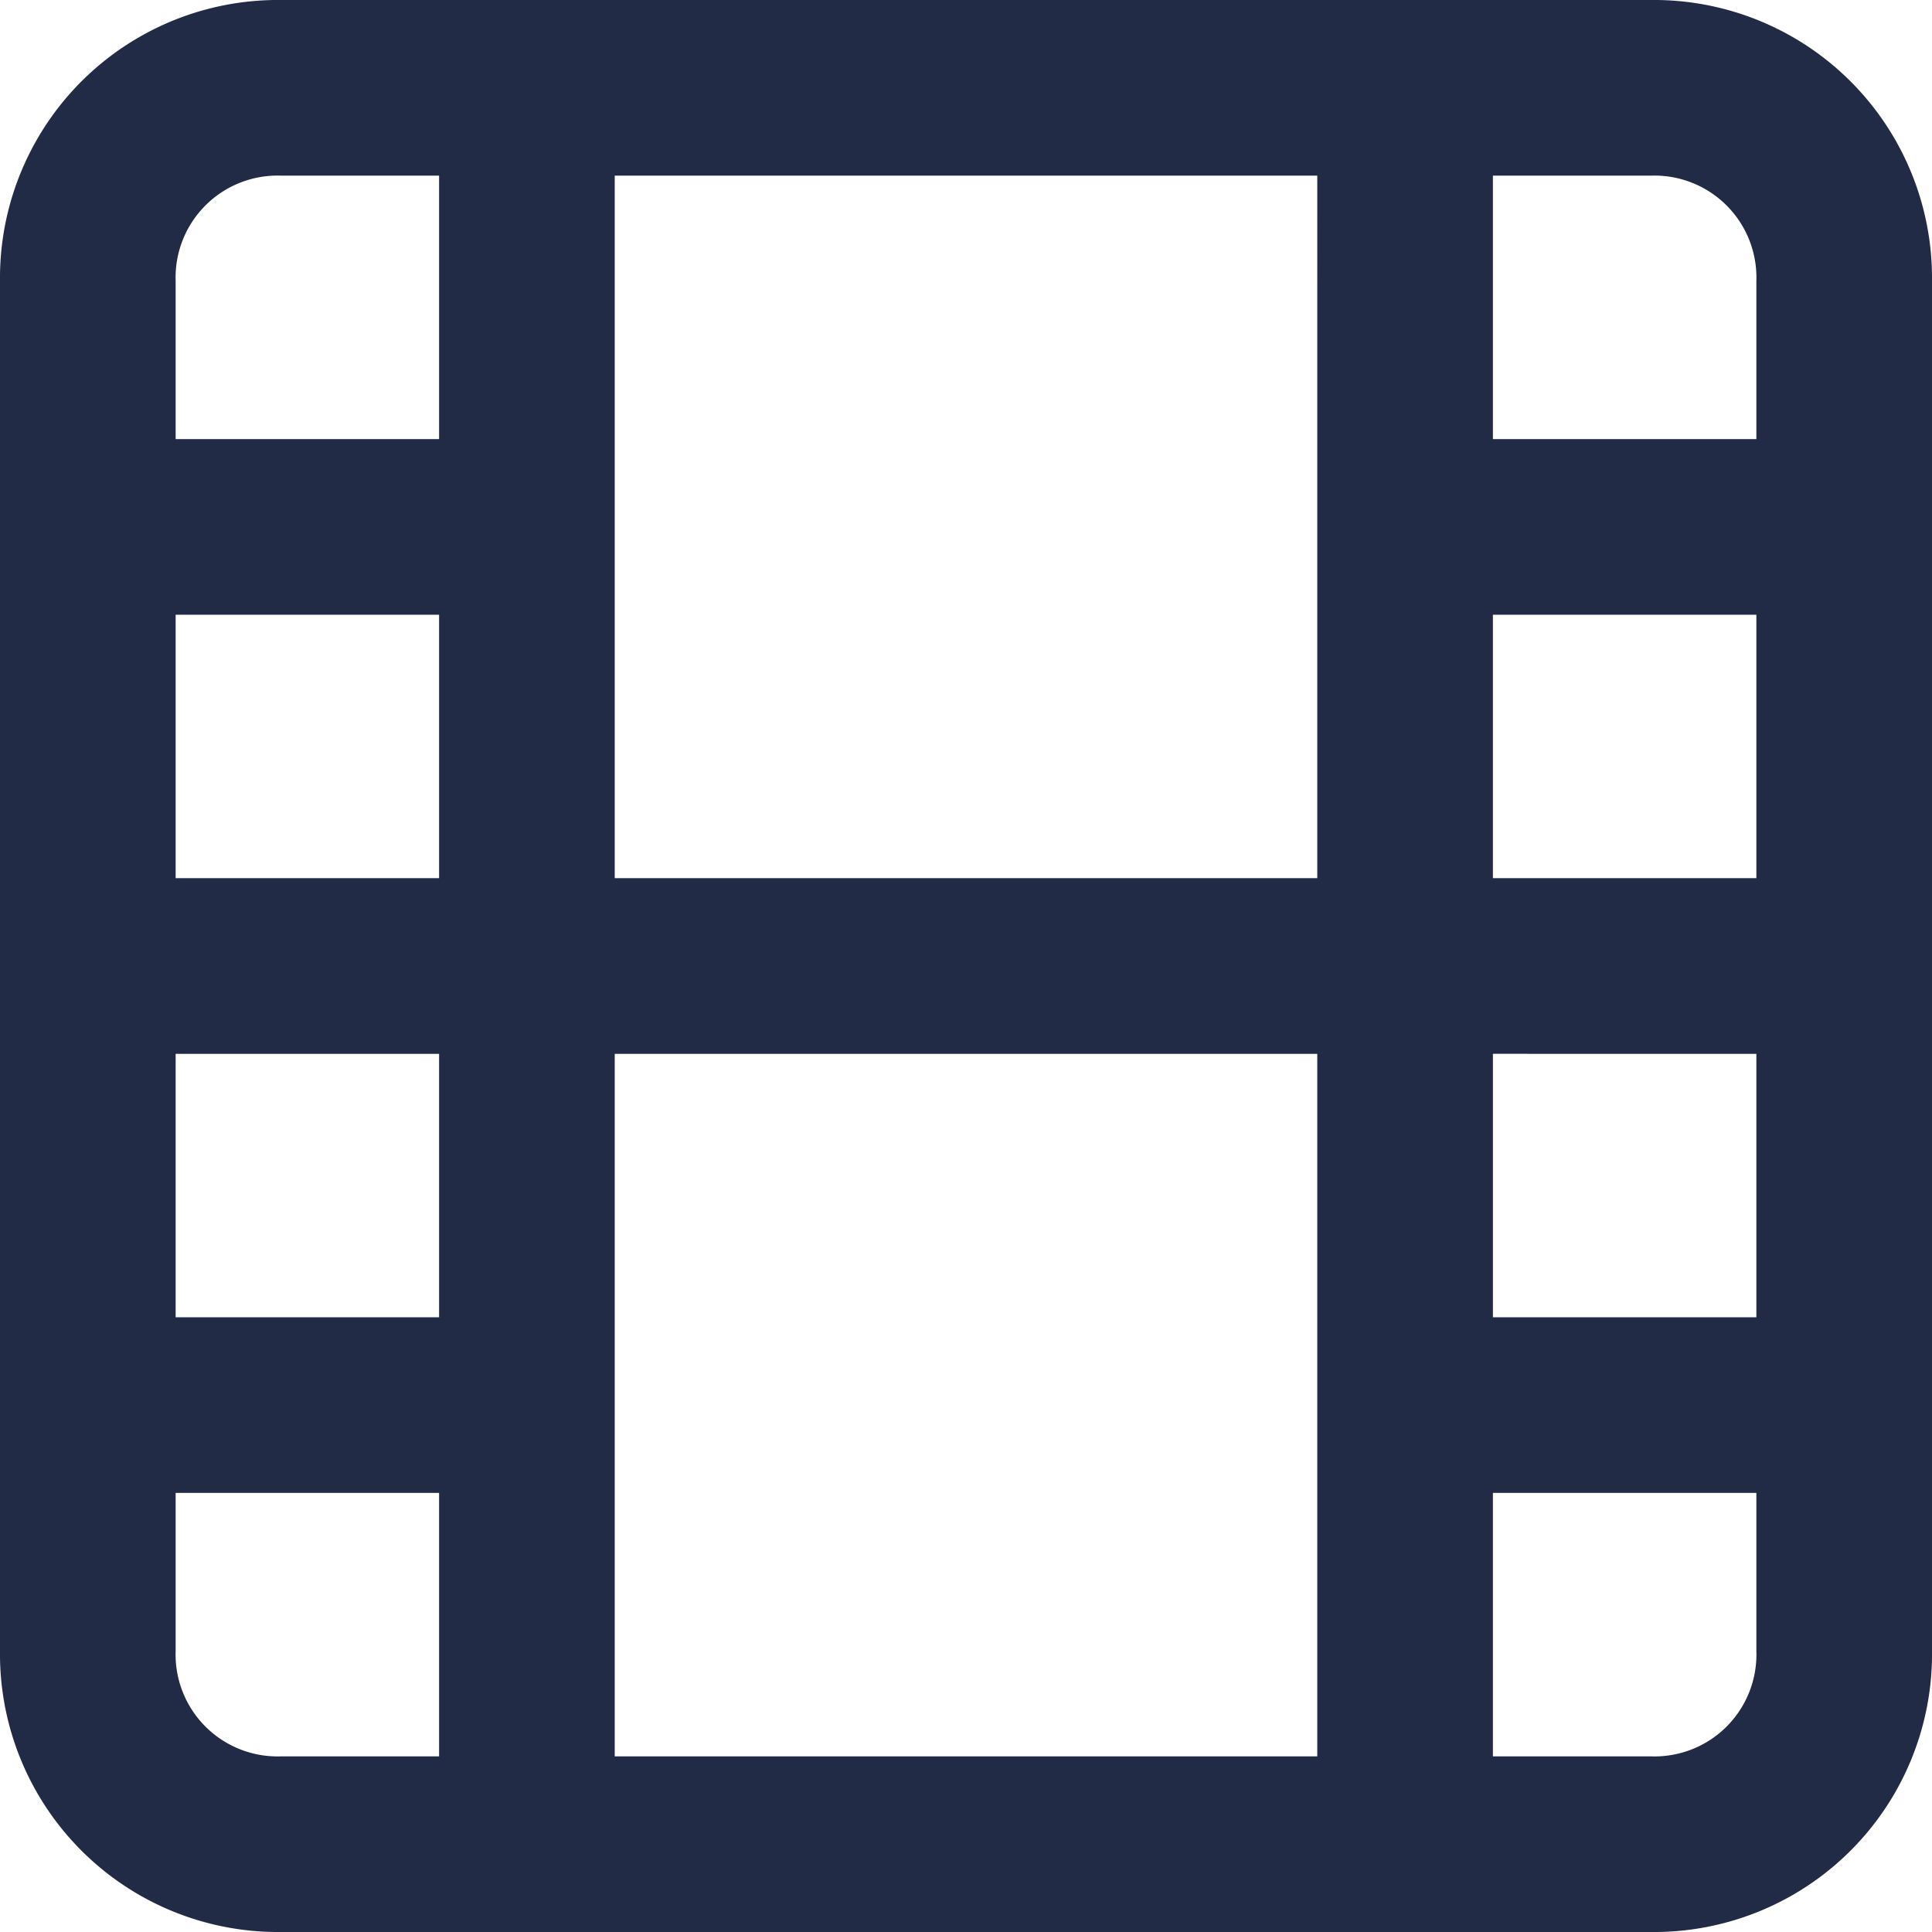
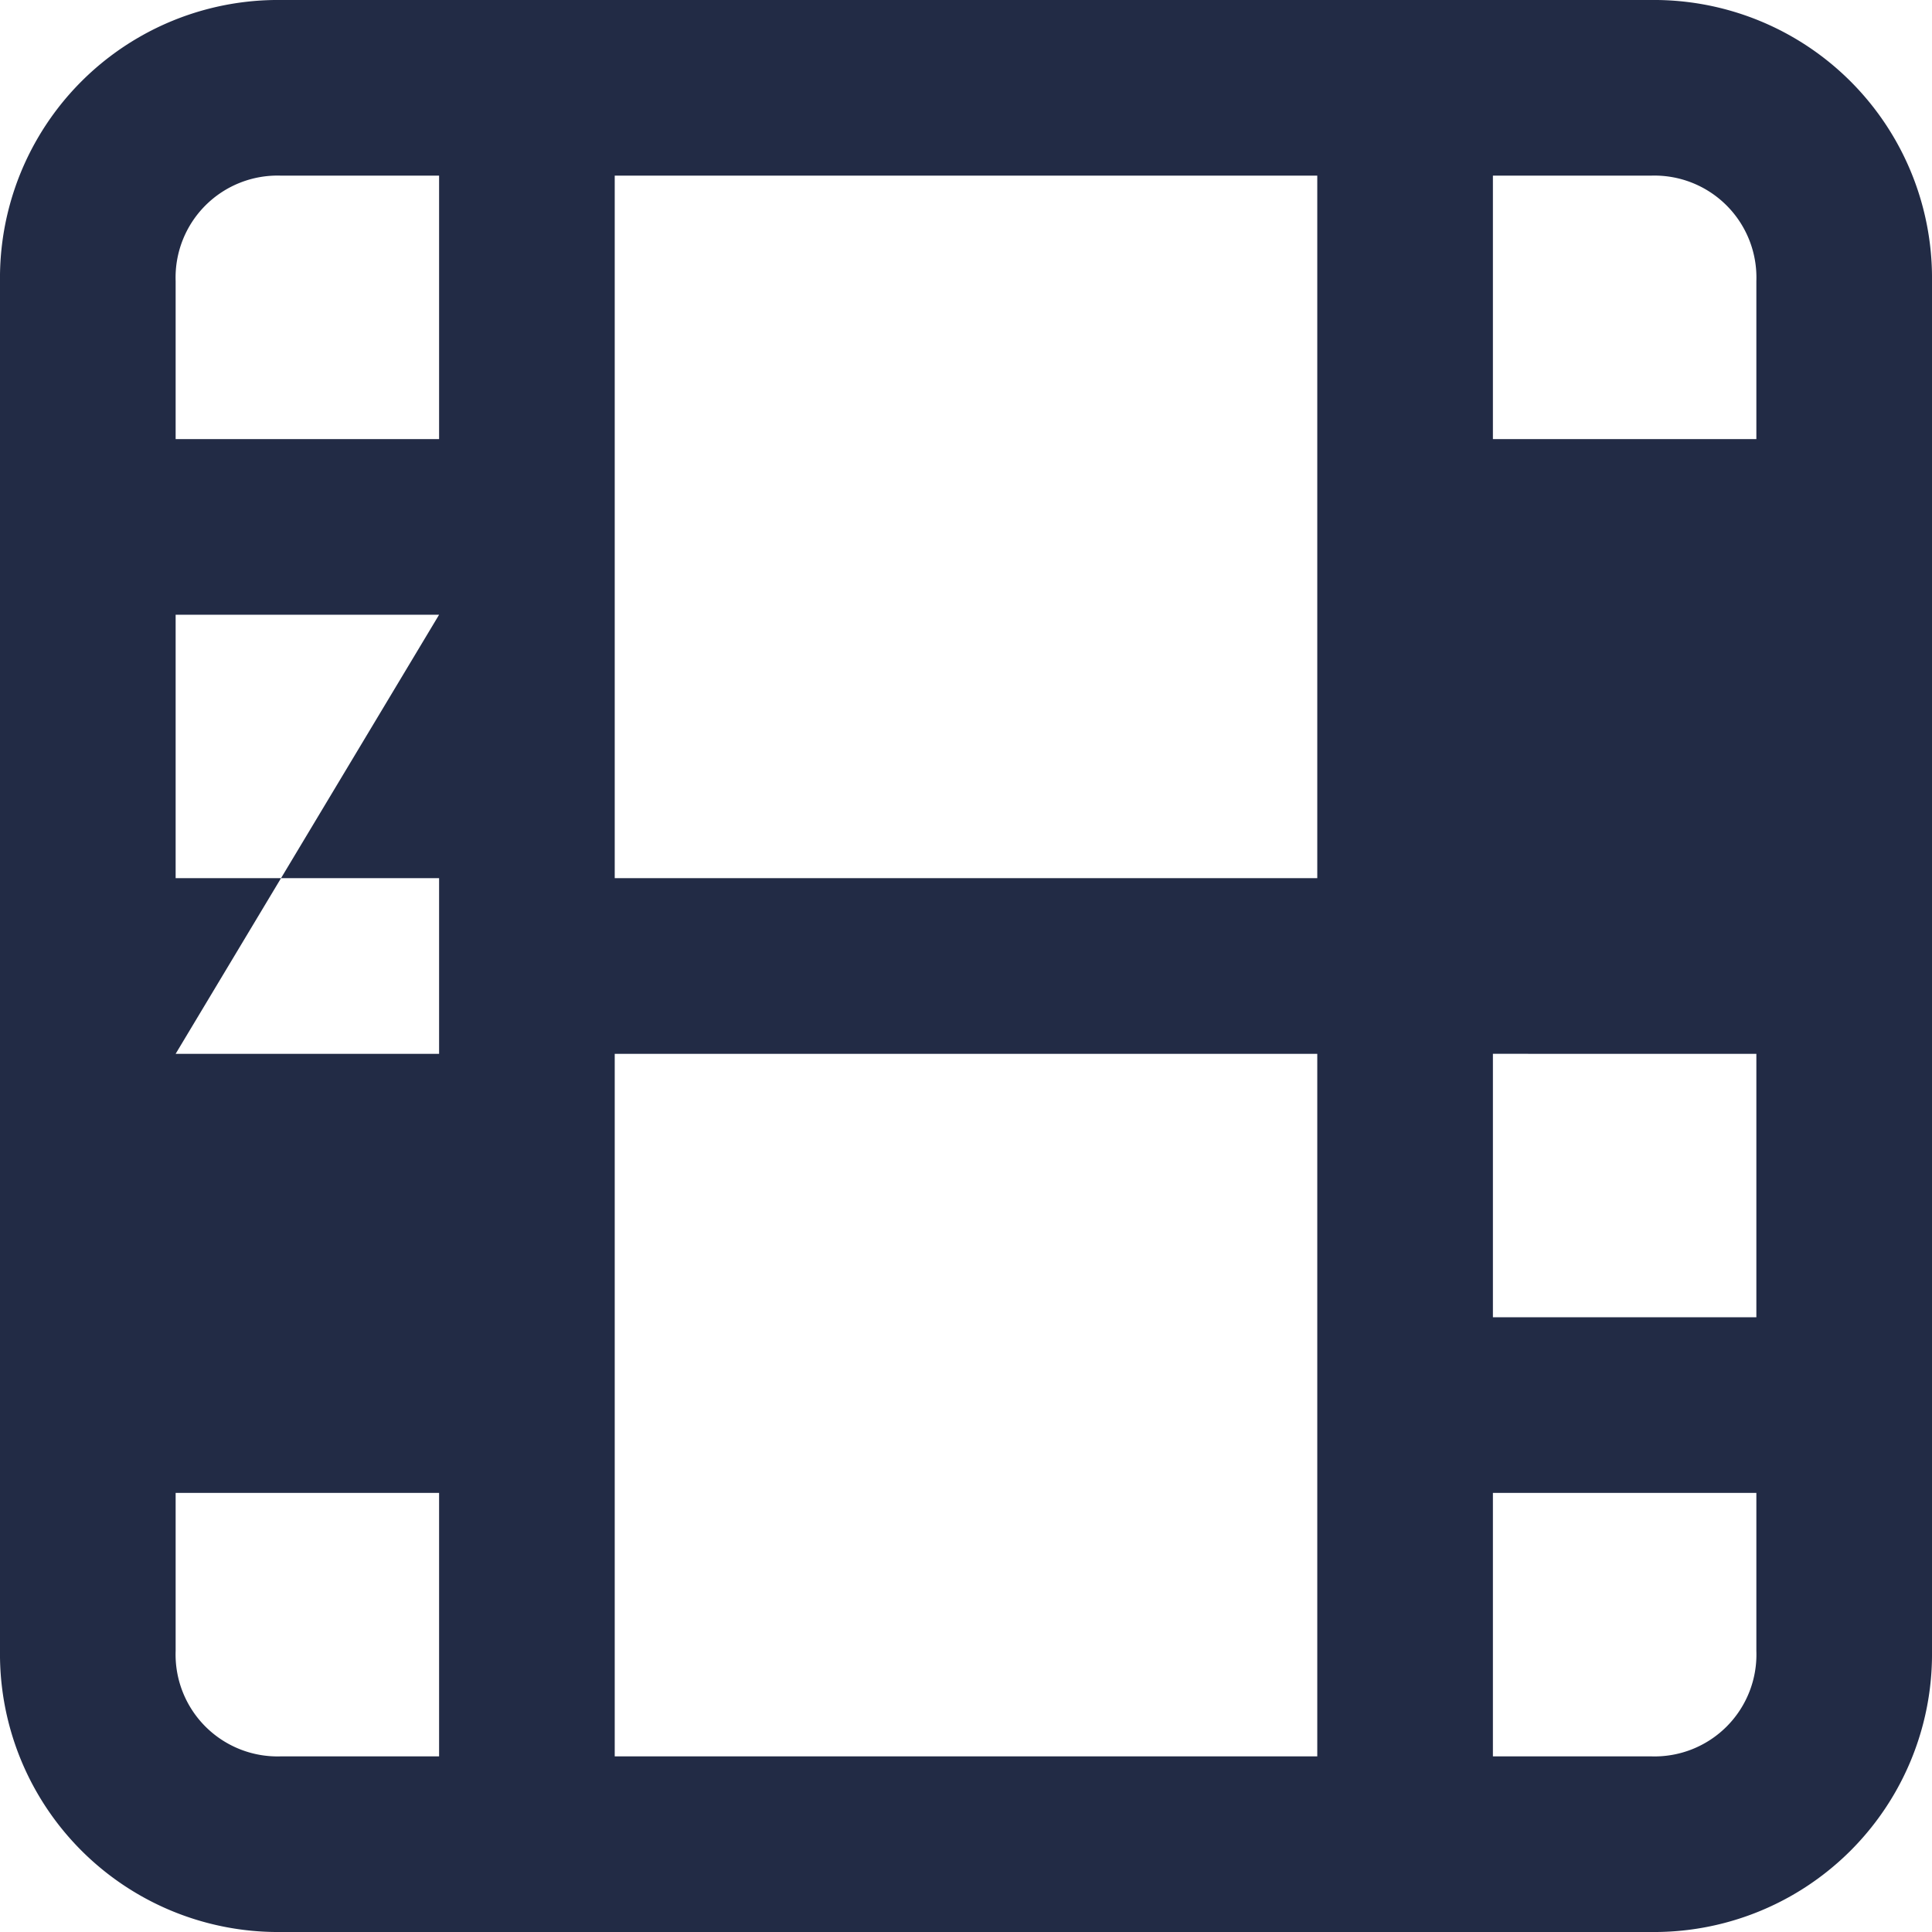
<svg xmlns="http://www.w3.org/2000/svg" width="22" height="22" viewBox="0 0 22 22">
  <defs>
    <clipPath id="clip-path">
-       <path id="icon_film" data-name="icon / film" d="M18.8,22H3.2A3.166,3.166,0,0,1,0,18.8V3.2A3.166,3.166,0,0,1,3.2,0H18.8A3.166,3.166,0,0,1,22,3.2V18.8A3.165,3.165,0,0,1,18.8,22ZM17,17v3h1.8A1.16,1.16,0,0,0,20,18.8V17ZM7,12v8h8V12ZM2,17v1.8A1.161,1.161,0,0,0,3.2,20H5V17Zm15-5v3h3V12ZM2,12v3H5V12ZM17,7v3h3V7ZM7,2v8h8V2ZM2,7v3H5V7ZM17,2V5h3V3.2A1.161,1.161,0,0,0,18.8,2ZM3.2,2A1.161,1.161,0,0,0,2,3.2V5H5V2Z" transform="translate(1 1)" fill="#222b45" />
-     </clipPath>
+       </clipPath>
  </defs>
  <g id="ic-hc3" transform="translate(-1 -1)">
    <g id="Group_124" data-name="Group 124">
-       <path id="icon_film-2" data-name="icon / film" d="M18.8,22H3.2A3.166,3.166,0,0,1,0,18.8V3.2A3.166,3.166,0,0,1,3.2,0H18.8A3.166,3.166,0,0,1,22,3.2V18.8A3.165,3.165,0,0,1,18.8,22ZM17,17v3h1.8A1.16,1.16,0,0,0,20,18.8V17ZM7,12v8h8V12ZM2,17v1.8A1.161,1.161,0,0,0,3.2,20H5V17Zm15-5v3h3V12ZM2,12v3H5V12ZM17,7v3h3V7ZM7,2v8h8V2ZM2,7v3H5V7ZM17,2V5h3V3.2A1.161,1.161,0,0,0,18.8,2ZM3.2,2A1.161,1.161,0,0,0,2,3.2V5H5V2Z" transform="translate(1 1)" fill="#222b45" />
+       <path id="icon_film-2" data-name="icon / film" d="M18.8,22H3.2A3.166,3.166,0,0,1,0,18.8V3.2A3.166,3.166,0,0,1,3.2,0H18.8A3.166,3.166,0,0,1,22,3.2V18.8A3.165,3.165,0,0,1,18.8,22ZM17,17v3h1.8A1.16,1.16,0,0,0,20,18.8V17ZM7,12v8h8V12ZM2,17v1.8A1.161,1.161,0,0,0,3.2,20H5V17Zm15-5v3h3V12ZM2,12v3H5V12Zv3h3V7ZM7,2v8h8V2ZM2,7v3H5V7ZM17,2V5h3V3.2A1.161,1.161,0,0,0,18.8,2ZM3.2,2A1.161,1.161,0,0,0,2,3.2V5H5V2Z" transform="translate(1 1)" fill="#222b45" />
    </g>
  </g>
</svg>